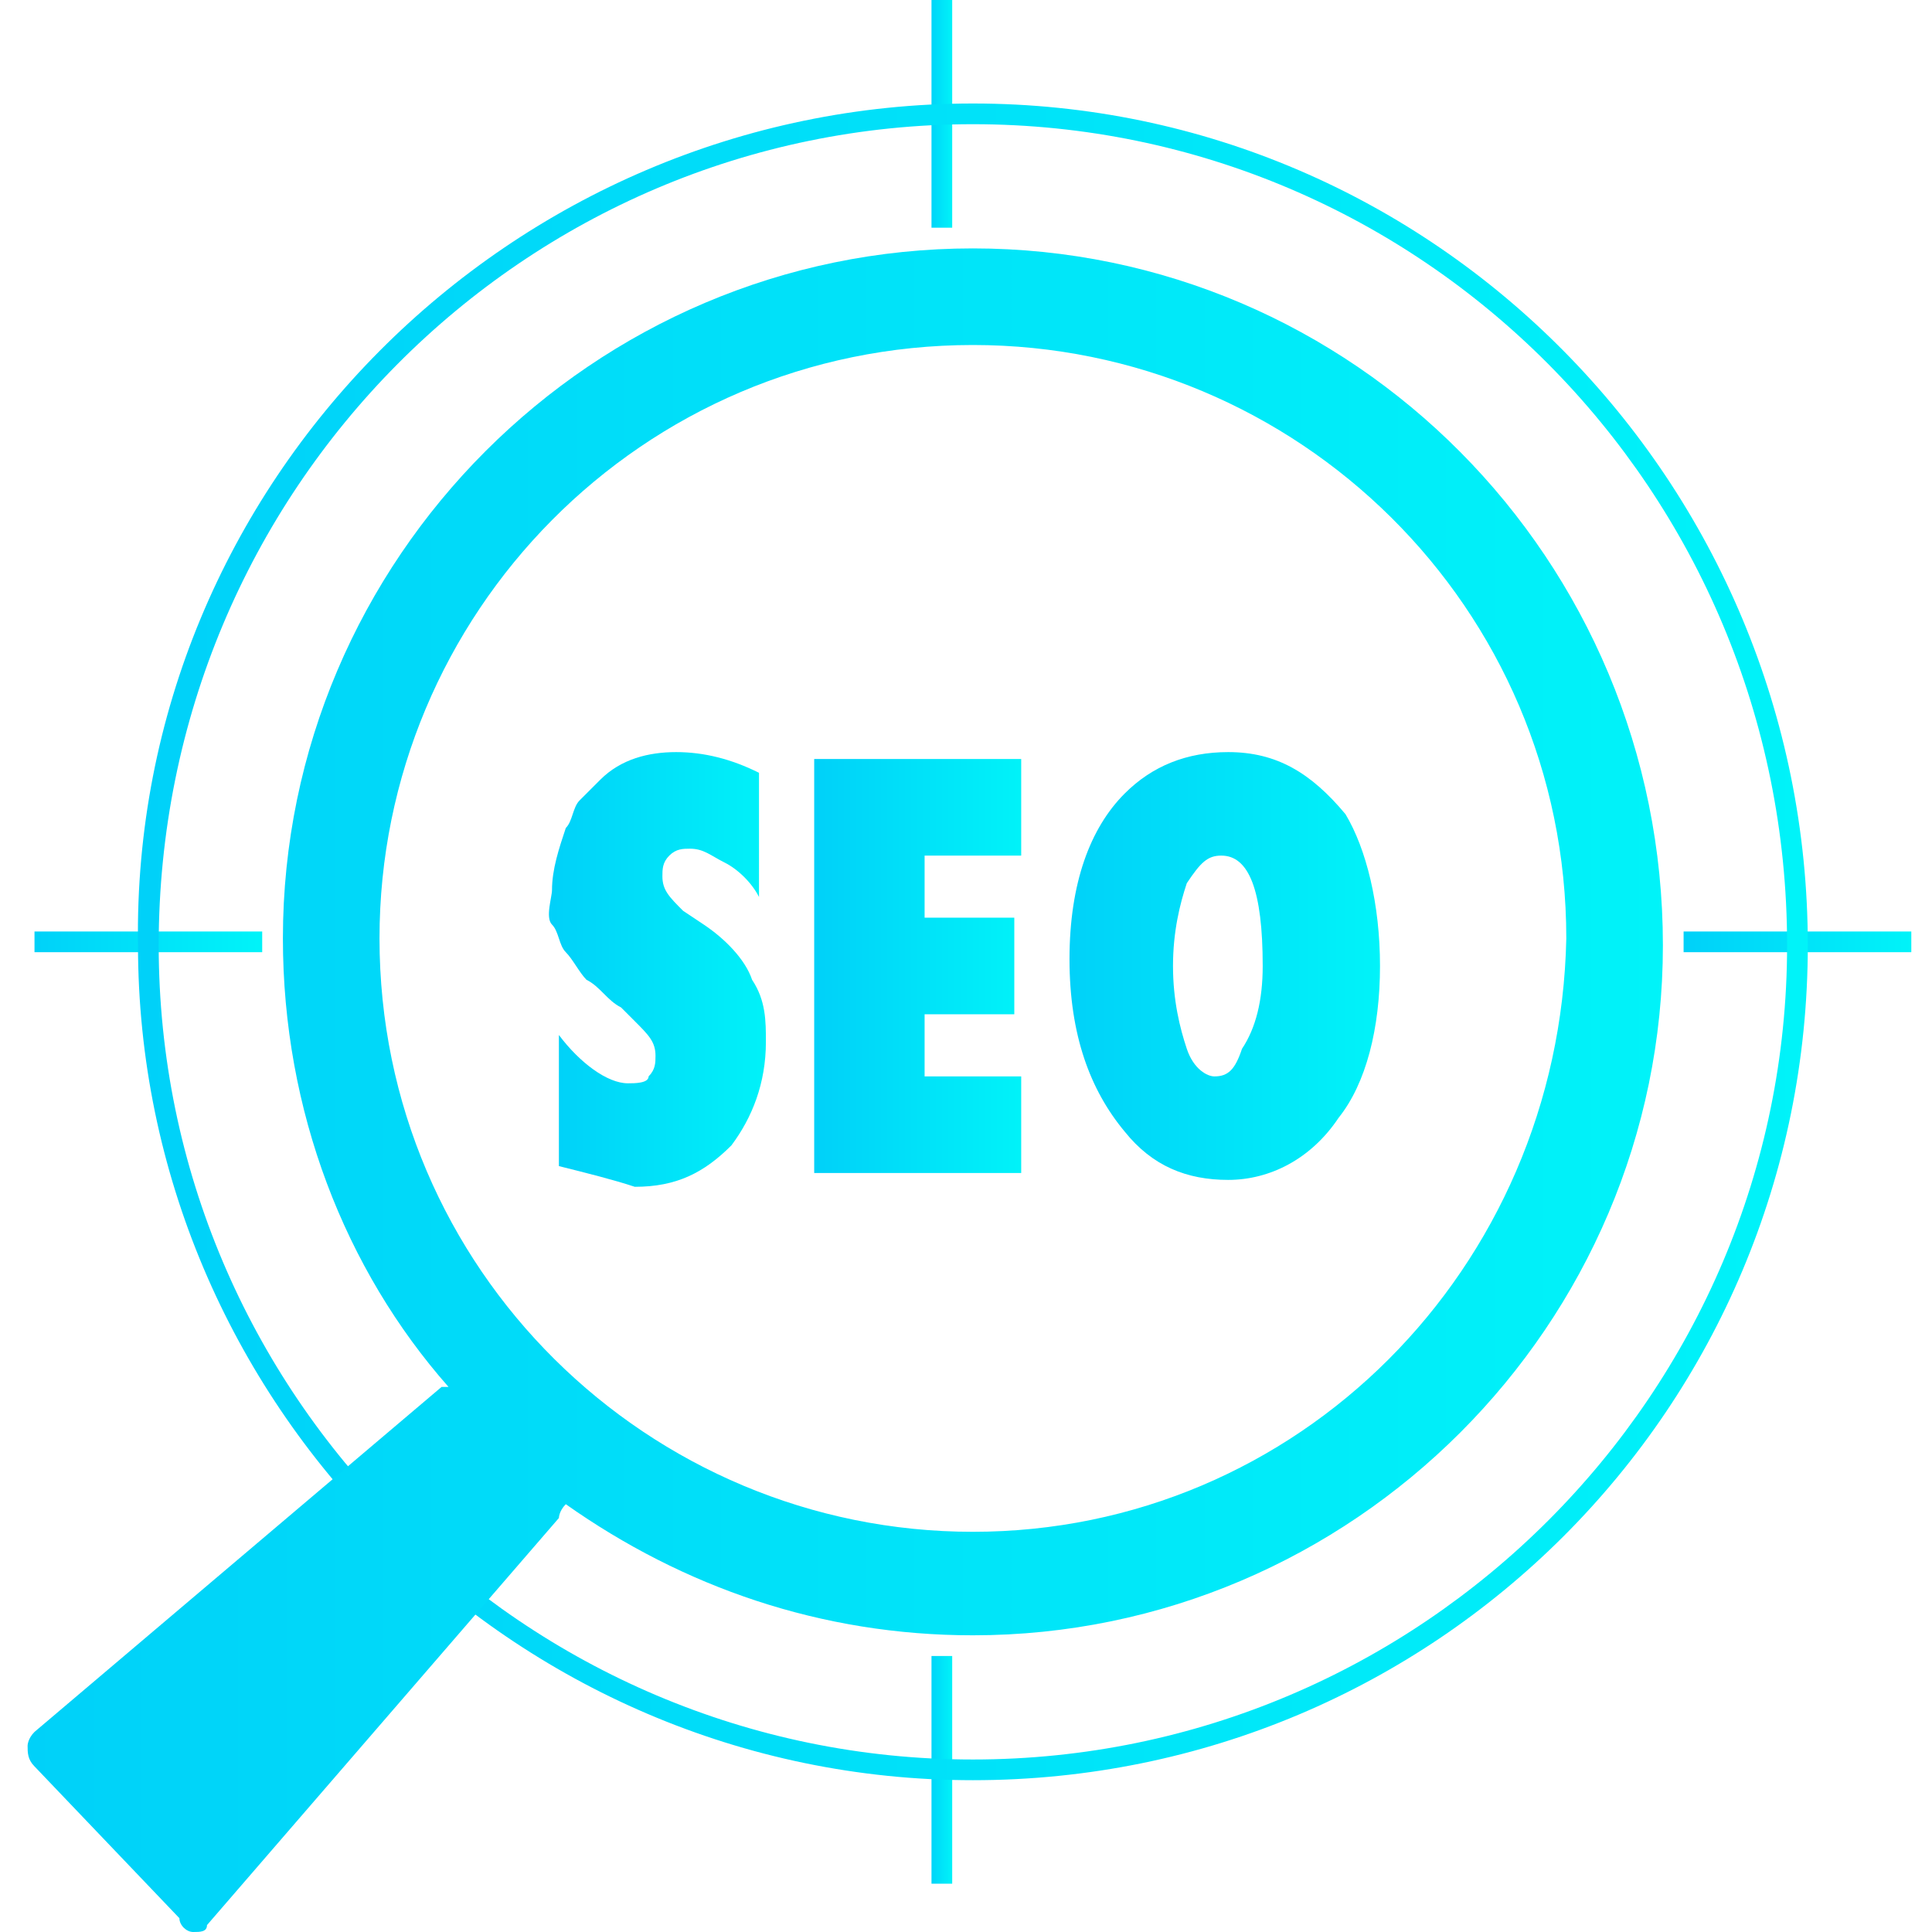
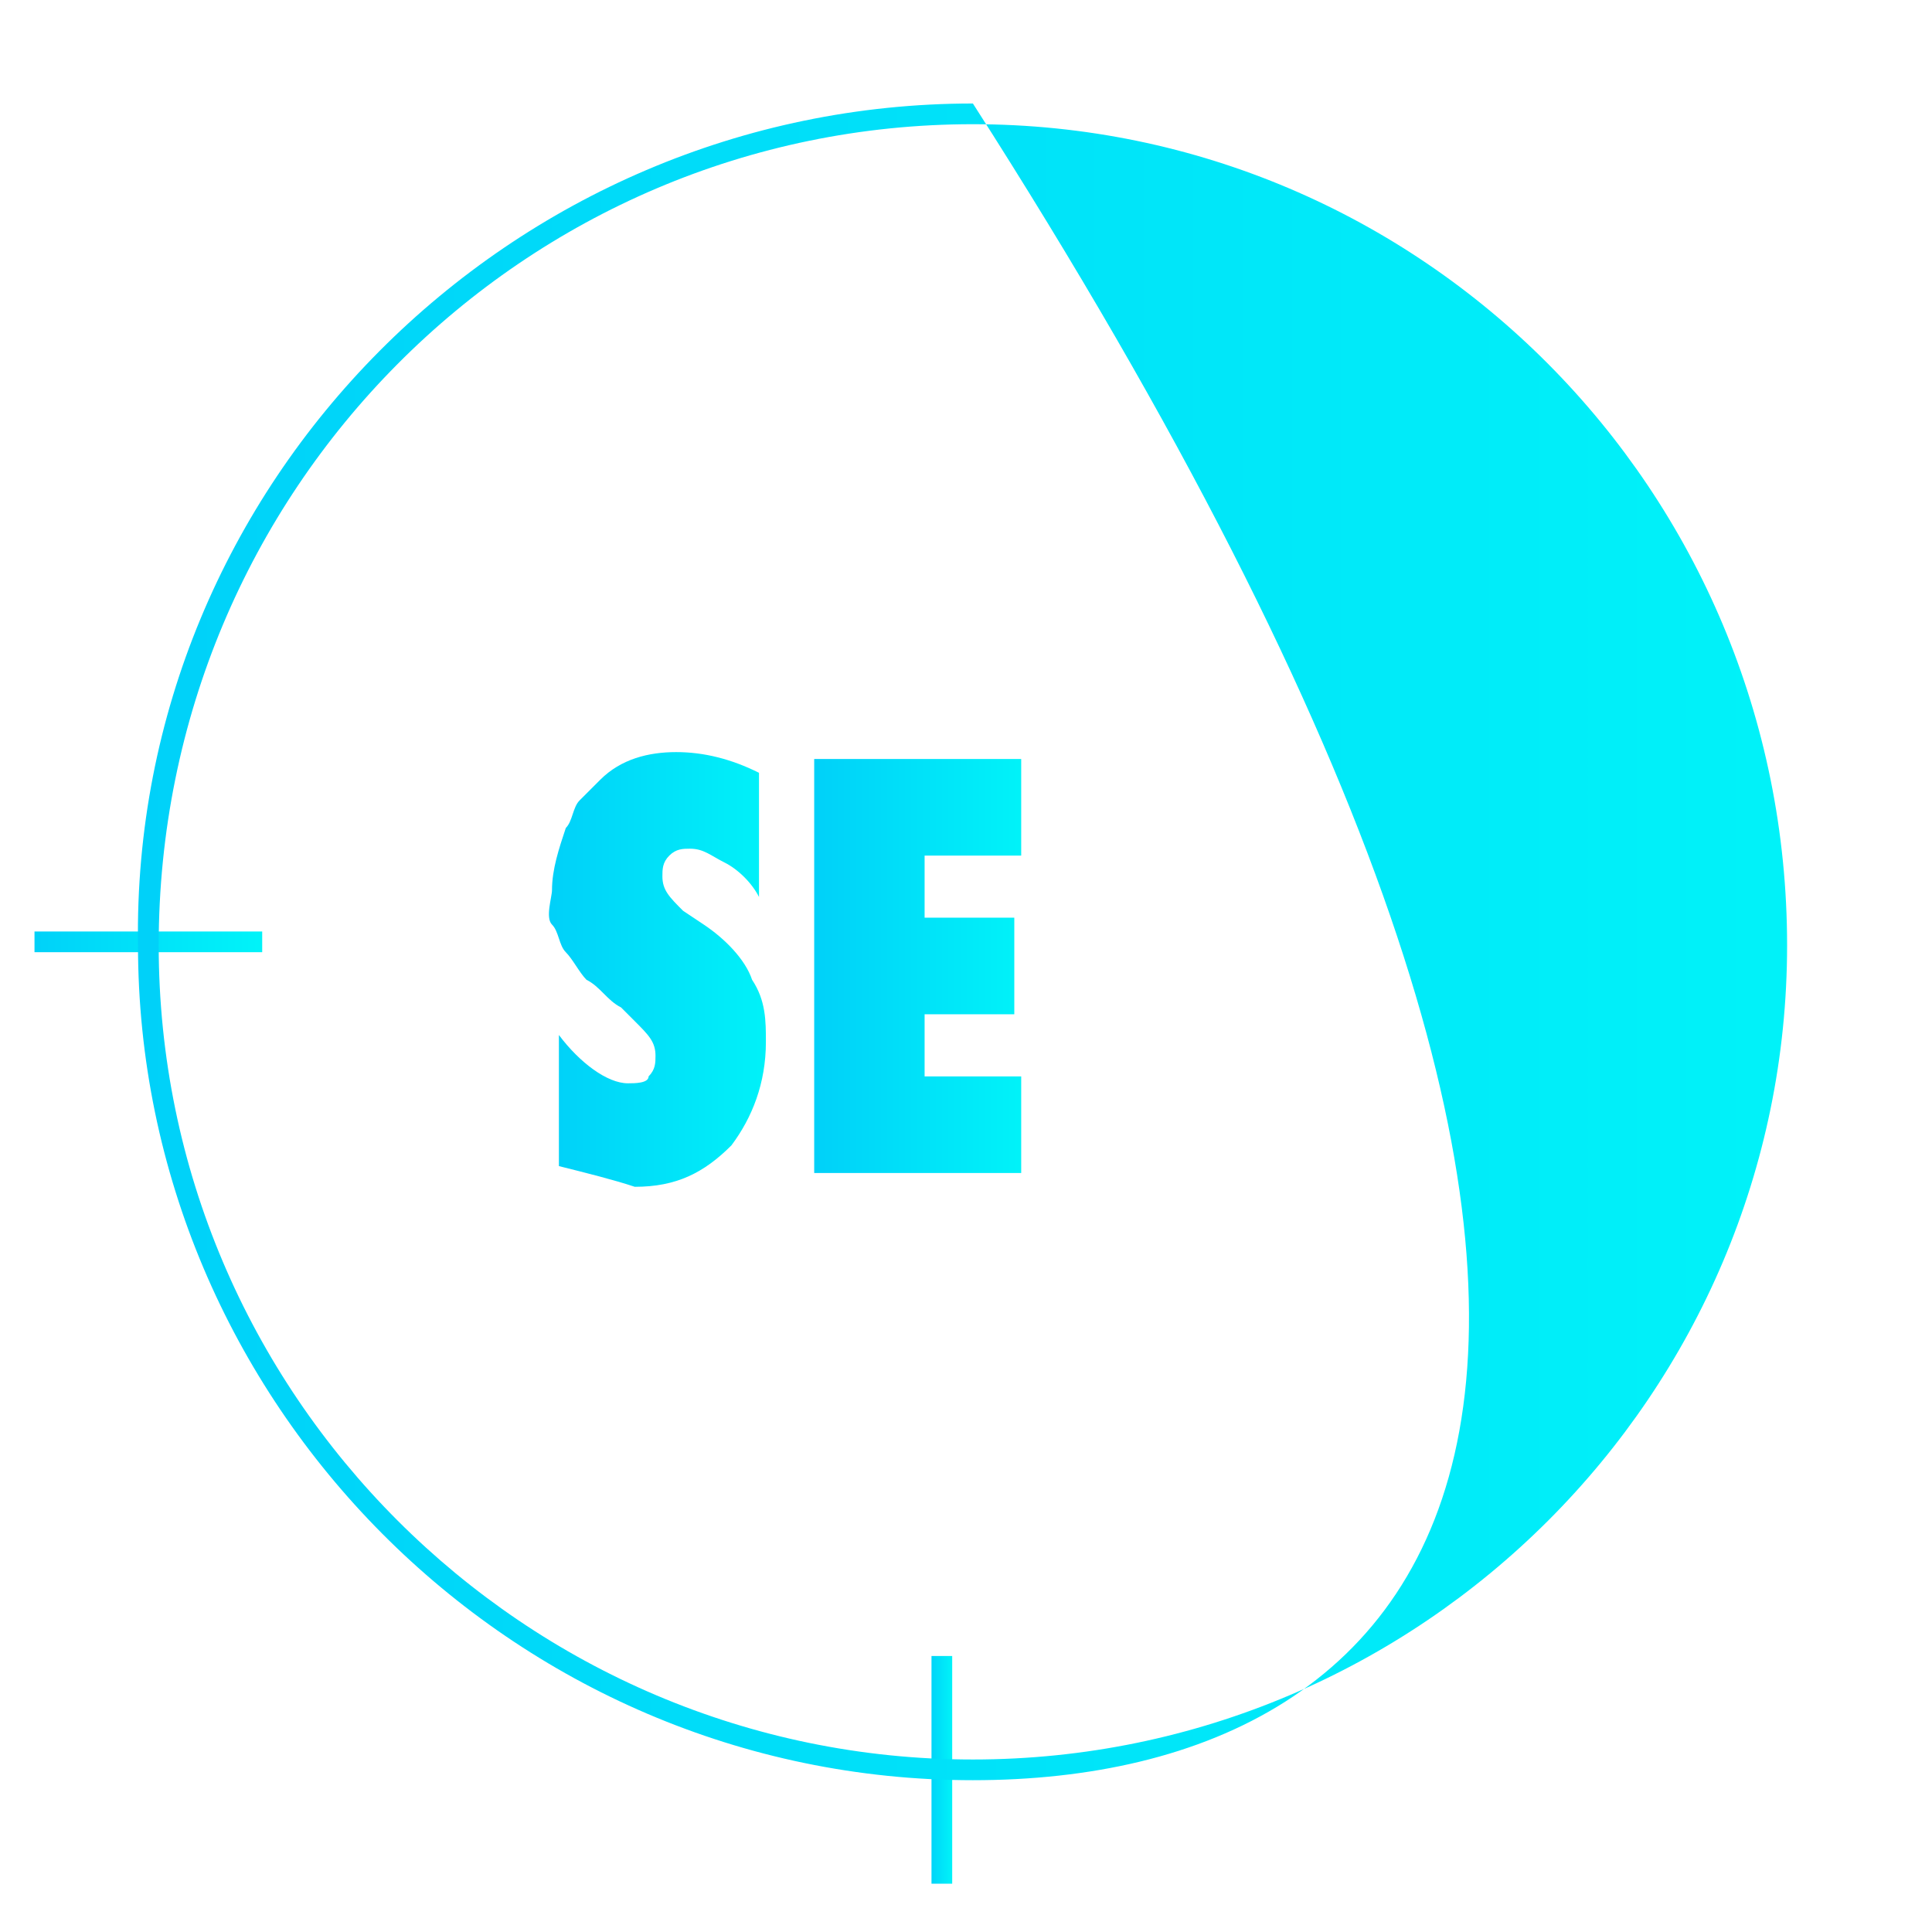
<svg xmlns="http://www.w3.org/2000/svg" version="1.1" id="Layer_1" x="0px" y="0px" viewBox="0 0 28 28" style="enable-background:new 0 0 28 28;" xml:space="preserve">
  <style type="text/css">
	.st0{fill:#00F3F9;}
	.st1{fill:url(#SVGID_1_);}
	.st2{fill:#FFFFFF;}
	.st3{fill:url(#SVGID_00000096740215272472192410000016749936336392844458_);}
	.st4{fill:url(#SVGID_00000132768249309380182450000001585179302410462351_);}
	.st5{fill:url(#SVGID_00000022537562632476219170000001613714246988137893_);}
	.st6{fill:url(#SVGID_00000067224059656422824670000001643333227251484840_);}
	.st7{fill:url(#SVGID_00000033365669549206625420000016613066407649039496_);}
	.st8{fill:url(#SVGID_00000060010819824162084180000001356937477821710731_);}
	.st9{fill:url(#SVGID_00000160161993511603644910000004872267557110853550_);}
	.st10{fill:url(#SVGID_00000013891627397550360040000007954861574522929341_);}
	.st11{fill:url(#SVGID_00000005246139356102714670000007687636117032547741_);}
	.st12{fill:url(#SVGID_00000003815217099215178080000004081716087288100226_);}
	.st13{fill:url(#SVGID_00000132074152504901638680000000929790536319910539_);}
	.st14{fill:url(#SVGID_00000013873923746460453290000000521788827320556982_);}
	.st15{fill:url(#SVGID_00000121243574952903035700000010086435073607874947_);}
	.st16{fill:url(#SVGID_00000080167687425572897800000004341594883703802275_);}
	.st17{fill:url(#SVGID_00000154414612502145374200000003748301153214803880_);}
	.st18{fill:url(#SVGID_00000041281619484758166930000007332702825652717502_);}
	.st19{fill:url(#SVGID_00000179642665414519166080000015320056440992184480_);}
	.st20{fill:url(#SVGID_00000012469880107137927270000004465888579310688700_);}
	.st21{fill:url(#SVGID_00000021804764057524146460000016832860215815907229_);}
	.st22{fill:url(#SVGID_00000028288800233147985760000003845702611630597507_);}
	.st23{fill:url(#SVGID_00000134226233861386011120000013987308697897674122_);}
	.st24{fill:url(#SVGID_00000149379836983172775650000009087161824868362937_);}
	.st25{fill:url(#SVGID_00000052811178679557131830000008850577416260512662_);}
	.st26{fill:url(#SVGID_00000054262838672646448040000009619471871377933223_);}
	.st27{fill:url(#SVGID_00000052790810747473422240000011203089281234559167_);}
	.st28{fill:url(#SVGID_00000013871336124526555450000014222921797223318685_);}
	.st29{fill:url(#SVGID_00000035518073401560599420000007493934006859776926_);}
	.st30{fill:url(#SVGID_00000109739222286853256150000004198652716788560037_);}
	.st31{fill:url(#SVGID_00000024692055280590426600000000399208976556261544_);}
	.st32{fill:url(#SVGID_00000167371025086368946880000018251291568192151734_);}
	.st33{fill:url(#SVGID_00000027581025063074570380000016916316523027757702_);}
	.st34{fill:url(#SVGID_00000098904012157329092350000015332353179541652120_);}
	.st35{fill:url(#SVGID_00000053541052538711132200000000895491263333870244_);}
	.st36{fill:url(#SVGID_00000015314161173342452180000006509389148433636508_);}
	.st37{fill:url(#SVGID_00000062911338507686332880000009039583905982011017_);}
	.st38{fill:url(#SVGID_00000177472013379880421810000007595690660507476379_);}
	.st39{fill:url(#SVGID_00000170972191878584317050000014012994183846491038_);}
	.st40{fill:url(#SVGID_00000171708163091254965000000012282234265560218265_);}
	.st41{fill:url(#SVGID_00000080890104221398050720000005645413926495713708_);}
	.st42{fill:url(#SVGID_00000106865607143375635780000006331764295401530277_);}
</style>
  <g>
    <linearGradient id="SVGID_1_" gradientUnits="userSpaceOnUse" x1="8.029" y1="14" x2="11.194" y2="14">
      <stop offset="0" style="stop-color:#00D1F9" />
      <stop offset="1" style="stop-color:#00F3F9" />
    </linearGradient>
    <path class="st1" d="M8.1,16.9V15c0.3,0.4,0.7,0.7,1,0.7c0.1,0,0.3,0,0.3-0.1c0.1-0.1,0.1-0.2,0.1-0.3c0-0.2-0.1-0.3-0.3-0.5   L9,14.6c-0.2-0.1-0.3-0.3-0.5-0.4c-0.1-0.1-0.2-0.3-0.3-0.4c-0.1-0.1-0.1-0.3-0.2-0.4S8,13,8,12.9c0-0.3,0.1-0.6,0.2-0.9   c0.1-0.1,0.1-0.3,0.2-0.4c0.1-0.1,0.2-0.2,0.3-0.3c0.3-0.3,0.7-0.4,1.1-0.4c0.4,0,0.8,0.1,1.2,0.3V13c-0.1-0.2-0.3-0.4-0.5-0.5   c-0.2-0.1-0.3-0.2-0.5-0.2c-0.1,0-0.2,0-0.3,0.1c-0.1,0.1-0.1,0.2-0.1,0.3c0,0.2,0.1,0.3,0.3,0.5l0.3,0.2c0.3,0.2,0.6,0.5,0.7,0.8   c0.2,0.3,0.2,0.6,0.2,0.9c0,0.6-0.2,1.1-0.5,1.5c-0.4,0.4-0.8,0.6-1.4,0.6C8.9,17.1,8.5,17,8.1,16.9z" />
    <linearGradient id="SVGID_00000014635947248696544330000017183535331607101575_" gradientUnits="userSpaceOnUse" x1="11.831" y1="14.002" x2="14.852" y2="14.002">
      <stop offset="0" style="stop-color:#00D1F9" />
      <stop offset="1" style="stop-color:#00F3F9" />
    </linearGradient>
    <path style="fill:url(#SVGID_00000014635947248696544330000017183535331607101575_);" d="M11.8,17v-6h3v1.4h-1.4v0.9h1.3v1.4h-1.3   v0.9h1.4V17H11.8z" />
    <linearGradient id="SVGID_00000016792190451276516690000004691148804753722283_" gradientUnits="userSpaceOnUse" x1="15.395" y1="14" x2="19.971" y2="14">
      <stop offset="0" style="stop-color:#00D1F9" />
      <stop offset="1" style="stop-color:#00F3F9" />
    </linearGradient>
-     <path style="fill:url(#SVGID_00000016792190451276516690000004691148804753722283_);" d="M20,14c0,0.9-0.2,1.7-0.6,2.2   c-0.4,0.6-1,0.9-1.6,0.9c-0.6,0-1.1-0.2-1.5-0.7c-0.5-0.6-0.8-1.4-0.8-2.5c0-1.1,0.3-1.9,0.8-2.4c0.4-0.4,0.9-0.6,1.5-0.6   c0.7,0,1.2,0.3,1.7,0.9C19.8,12.3,20,13.1,20,14z M18.3,14c0-1.1-0.2-1.6-0.6-1.6c-0.2,0-0.3,0.1-0.5,0.4c-0.1,0.3-0.2,0.7-0.2,1.2   c0,0.5,0.1,0.9,0.2,1.2c0.1,0.3,0.3,0.4,0.4,0.4c0.2,0,0.3-0.1,0.4-0.4C18.2,14.9,18.3,14.5,18.3,14z" />
  </g>
  <linearGradient id="SVGID_00000047756145527938507720000003973155529768232841_" gradientUnits="userSpaceOnUse" x1="13.463" y1="1.672" x2="13.803" y2="1.672">
    <stop offset="0" style="stop-color:#00D1F9" />
    <stop offset="1" style="stop-color:#00F3F9" />
  </linearGradient>
-   <rect x="13.5" y="0" style="fill:url(#SVGID_00000047756145527938507720000003973155529768232841_);" width="0.3" height="3.3" />
  <linearGradient id="SVGID_00000031182163765744804070000016983250621086259639_" gradientUnits="userSpaceOnUse" x1="13.463" y1="25.63" x2="13.803" y2="25.63">
    <stop offset="0" style="stop-color:#00D1F9" />
    <stop offset="1" style="stop-color:#00F3F9" />
  </linearGradient>
  <rect x="13.5" y="24" style="fill:url(#SVGID_00000031182163765744804070000016983250621086259639_);" width="0.3" height="3.3" />
  <linearGradient id="SVGID_00000102508759092487165820000005445581119172104077_" gradientUnits="userSpaceOnUse" x1="0.454" y1="13.652" x2="3.742" y2="13.652">
    <stop offset="0" style="stop-color:#00D1F9" />
    <stop offset="1" style="stop-color:#00F3F9" />
  </linearGradient>
  <rect x="0.5" y="13.5" style="fill:url(#SVGID_00000102508759092487165820000005445581119172104077_);" width="3.3" height="0.3" />
  <linearGradient id="SVGID_00000166634058780037065470000012891390138074358948_" gradientUnits="userSpaceOnUse" x1="24.412" y1="13.652" x2="27.7" y2="13.652">
    <stop offset="0" style="stop-color:#00D1F9" />
    <stop offset="1" style="stop-color:#00F3F9" />
  </linearGradient>
-   <rect x="24.4" y="13.5" style="fill:url(#SVGID_00000166634058780037065470000012891390138074358948_);" width="3.3" height="0.3" />
  <linearGradient id="SVGID_00000061470149572746997570000015555574006044971182_" gradientUnits="userSpaceOnUse" x1="1.927" y1="13.651" x2="26.226" y2="13.651">
    <stop offset="0" style="stop-color:#00D1F9" />
    <stop offset="1" style="stop-color:#00F3F9" />
  </linearGradient>
-   <path style="fill:url(#SVGID_00000061470149572746997570000015555574006044971182_);" d="M14.1,25.8c-6.7,0-12.1-5.5-12.1-12.1  C1.9,7,7.4,1.5,14.1,1.5c6.7,0,12.1,5.5,12.1,12.2C26.2,20.4,20.8,25.8,14.1,25.8z M14.1,1.8C7.6,1.8,2.3,7.1,2.3,13.7  c0,6.5,5.3,11.8,11.8,11.8c6.5,0,11.8-5.3,11.8-11.8C25.9,7.1,20.6,1.8,14.1,1.8z" />
+   <path style="fill:url(#SVGID_00000061470149572746997570000015555574006044971182_);" d="M14.1,25.8c-6.7,0-12.1-5.5-12.1-12.1  C1.9,7,7.4,1.5,14.1,1.5C26.2,20.4,20.8,25.8,14.1,25.8z M14.1,1.8C7.6,1.8,2.3,7.1,2.3,13.7  c0,6.5,5.3,11.8,11.8,11.8c6.5,0,11.8-5.3,11.8-11.8C25.9,7.1,20.6,1.8,14.1,1.8z" />
  <linearGradient id="SVGID_00000057145775717333096500000003812984239530016397_" gradientUnits="userSpaceOnUse" x1="0.3" y1="15.796" x2="24.108" y2="15.796">
    <stop offset="0" style="stop-color:#00D1F9" />
    <stop offset="1" style="stop-color:#00F3F9" />
  </linearGradient>
-   <path style="fill:url(#SVGID_00000057145775717333096500000003812984239530016397_);" d="M14.1,3.6c-5.5,0-10,4.5-10,10  c0,2.5,0.9,4.8,2.4,6.5c0,0-0.1,0-0.1,0l-5.9,5c-0.1,0.1-0.1,0.2-0.1,0.2c0,0.1,0,0.2,0.1,0.3l2.1,2.2C2.6,27.9,2.7,28,2.8,28  c0,0,0,0,0,0c0.1,0,0.2,0,0.2-0.1l5.1-5.9c0,0,0-0.1,0.1-0.2c1.7,1.2,3.7,1.9,5.9,1.9c5.5,0,10-4.5,10-10  C24.1,8.1,19.6,3.6,14.1,3.6z M14.1,22.2c-4.7,0-8.6-3.8-8.6-8.6c0-4.7,3.8-8.6,8.6-8.6c4.7,0,8.6,3.8,8.6,8.6  C22.6,18.4,18.8,22.2,14.1,22.2z" />
</svg>